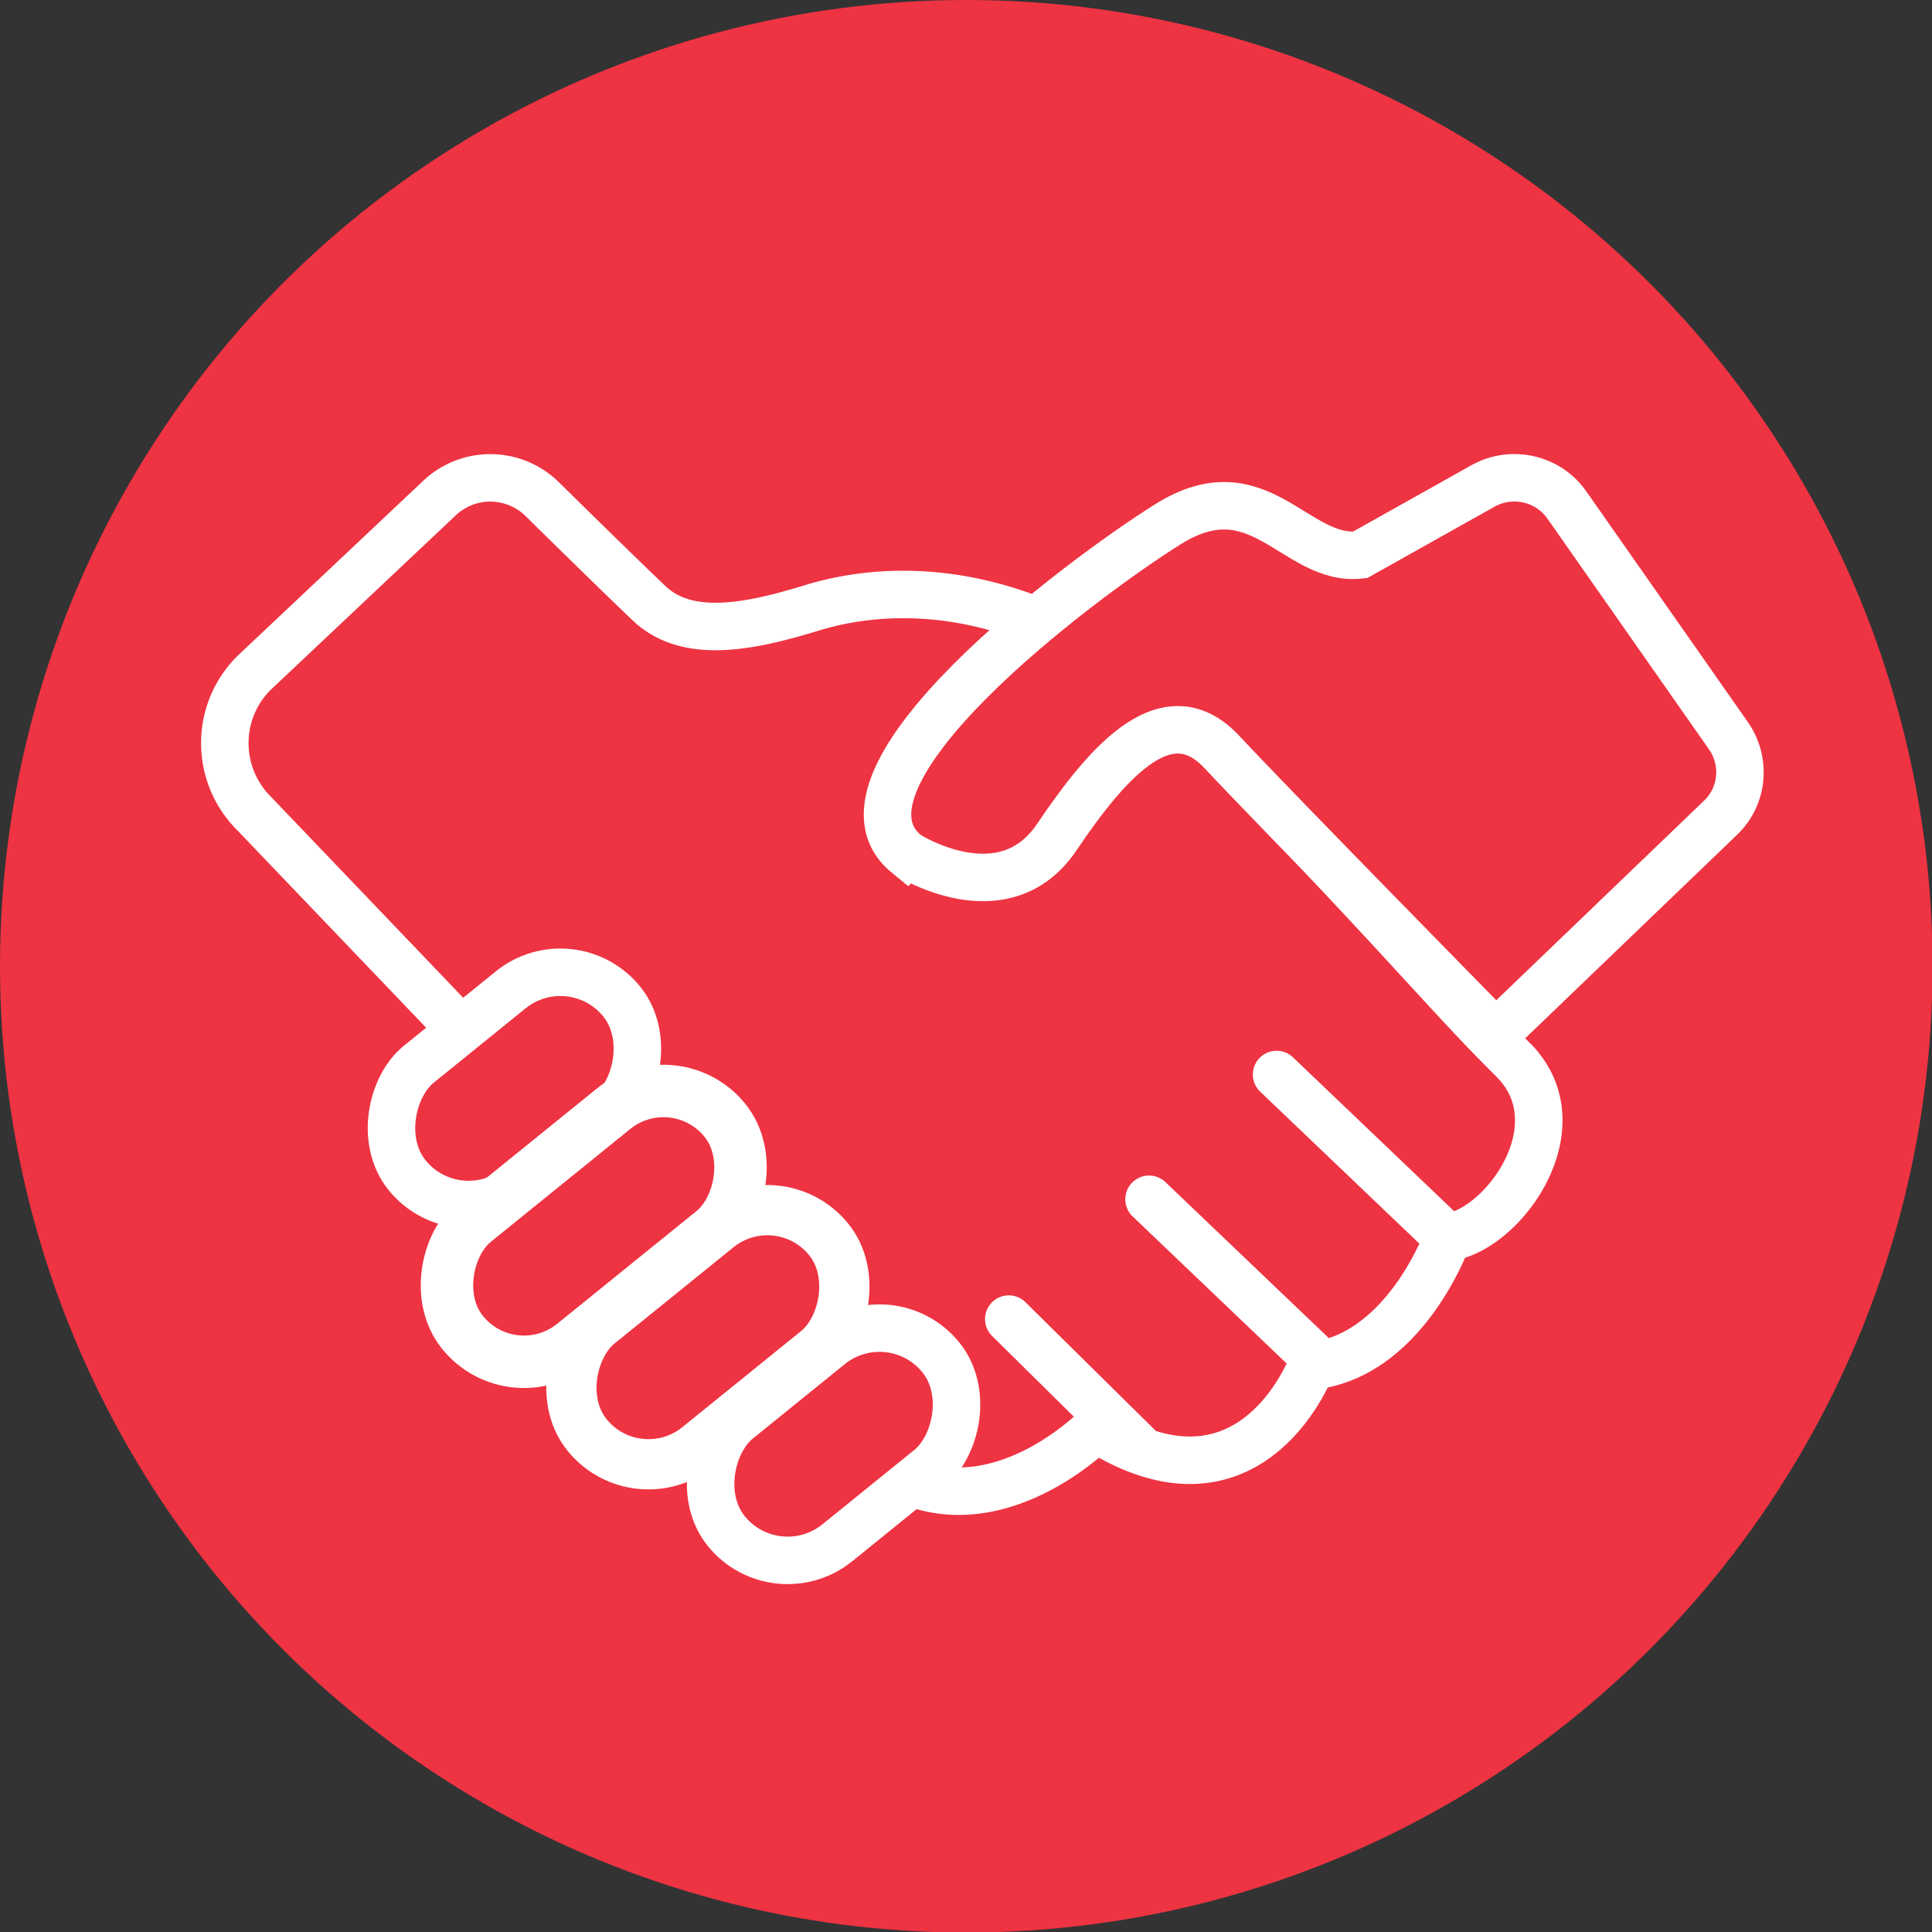
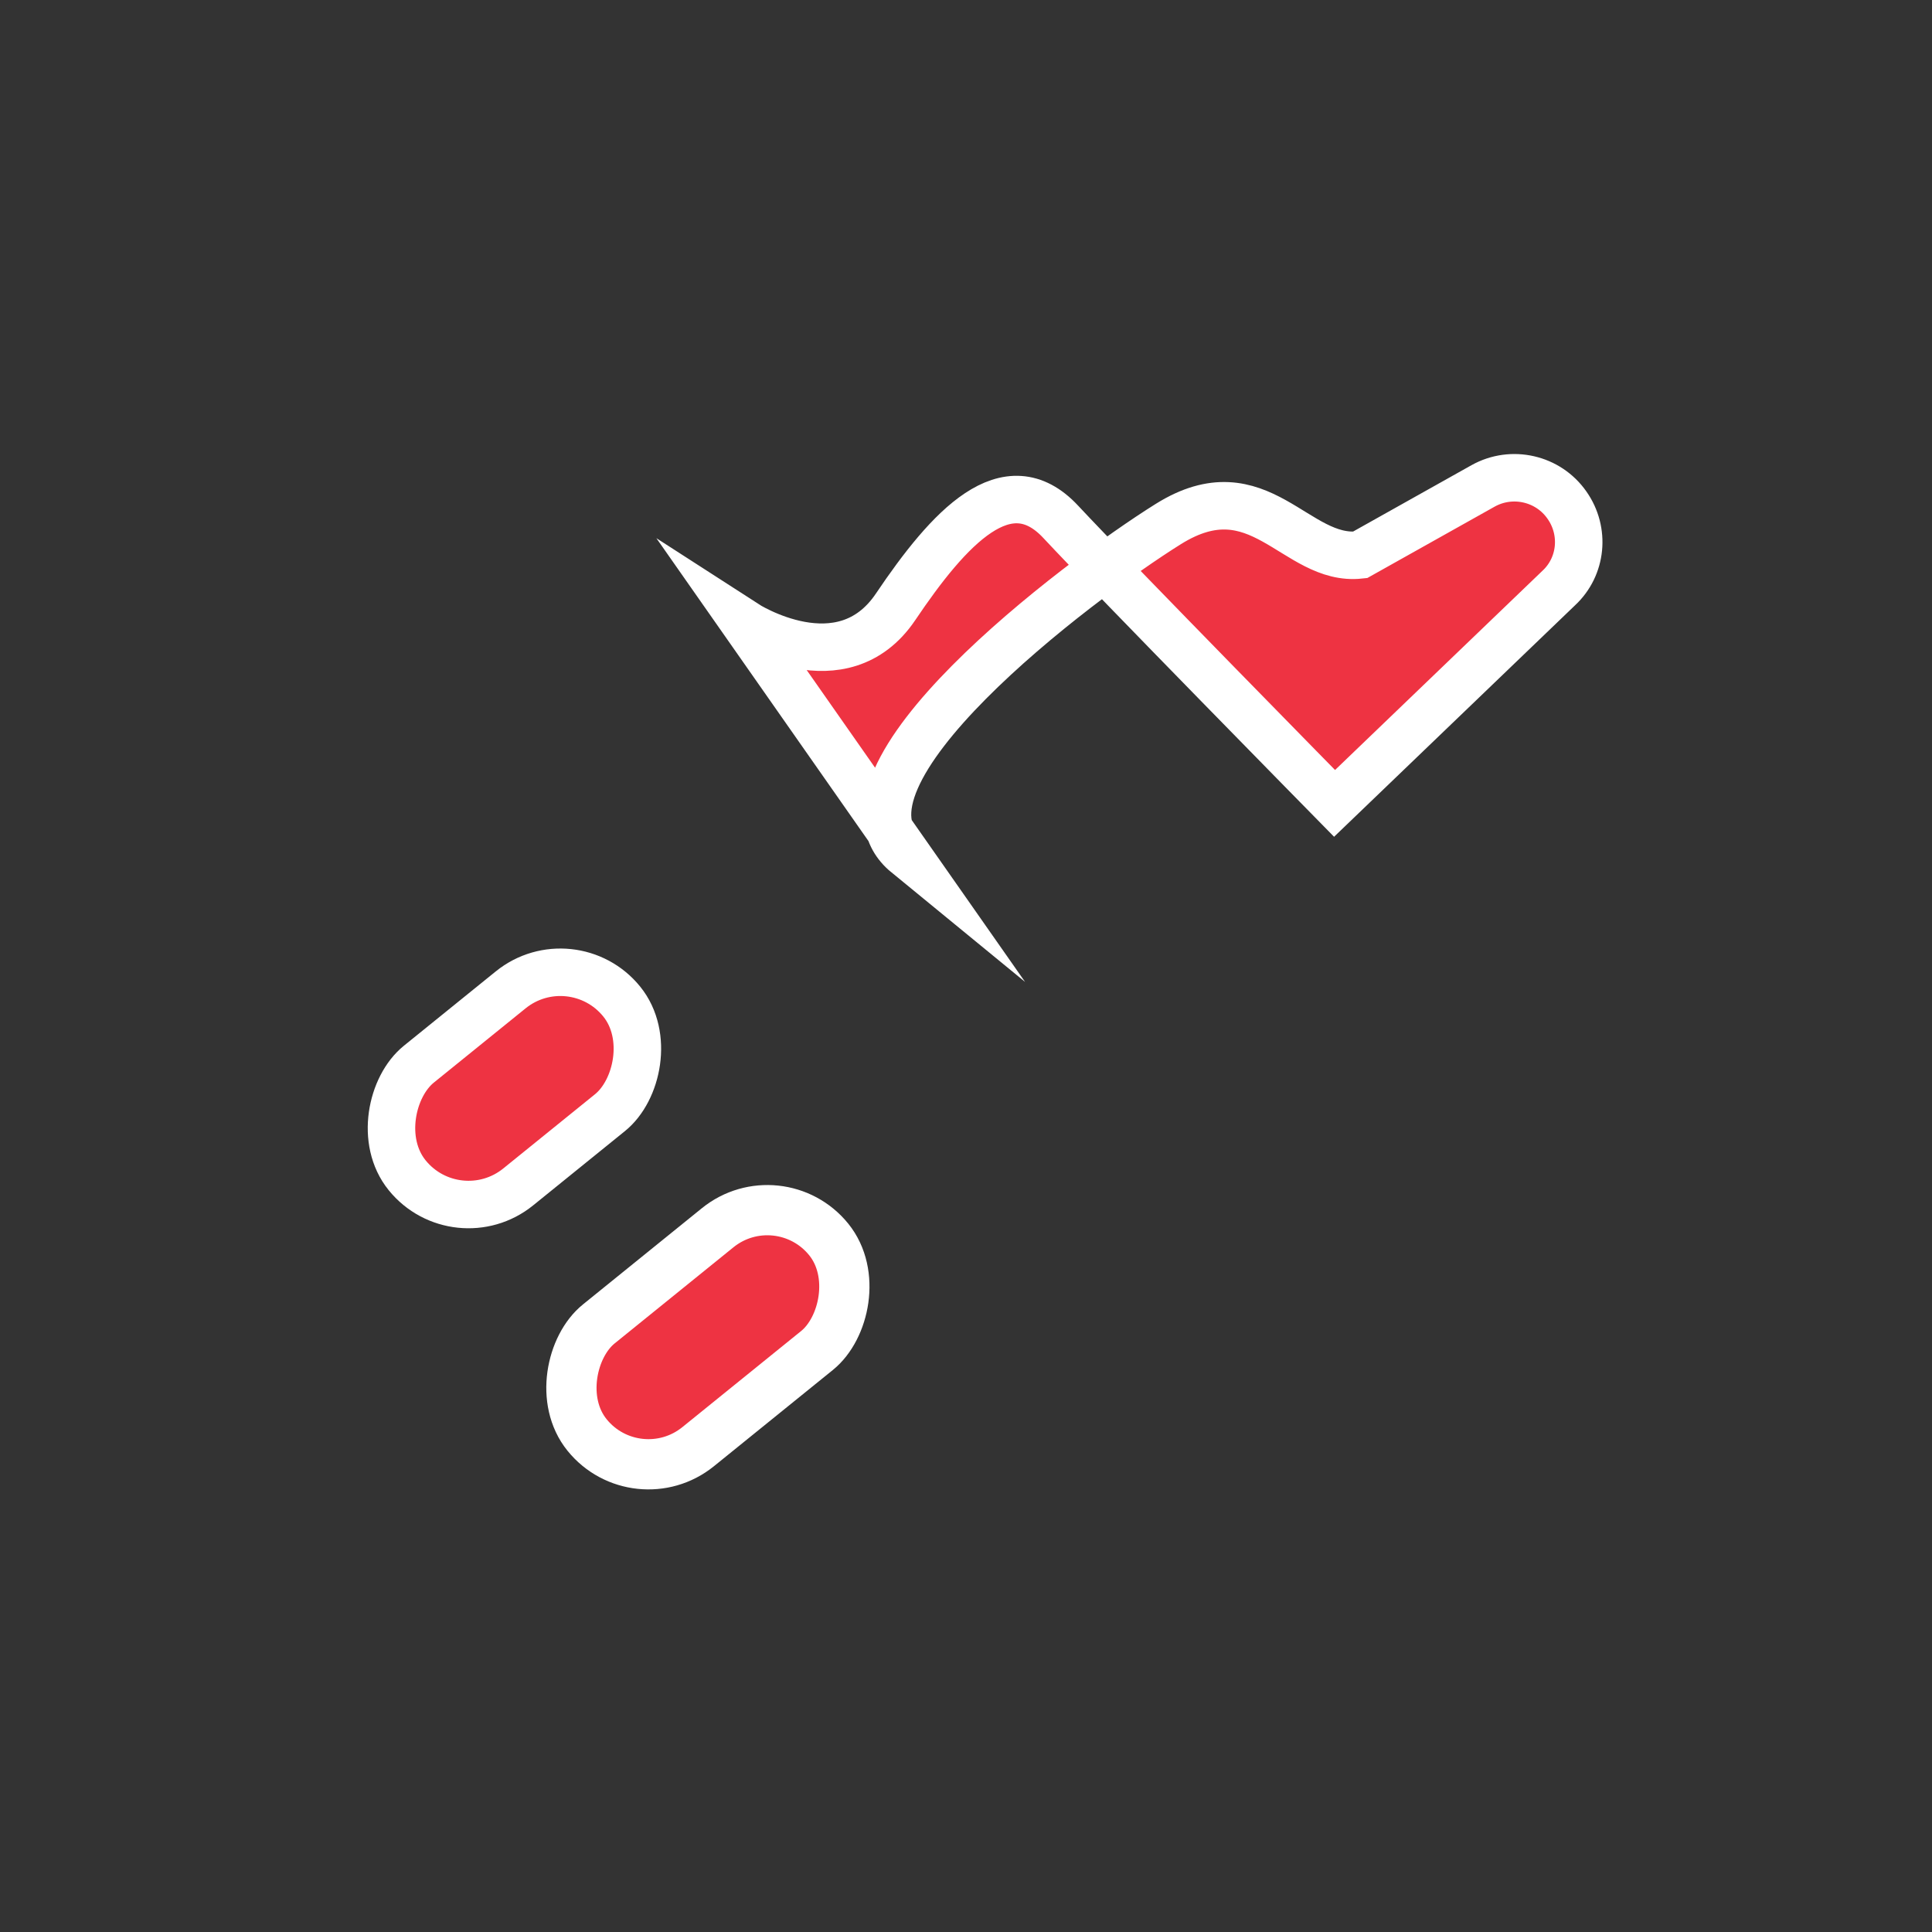
<svg xmlns="http://www.w3.org/2000/svg" id="Layer_2" viewBox="0 0 34.99 34.99">
  <rect x="0" y="0" width="34.99" height="34.99" fill="#333333" stroke="none" />
  <defs>
    <style>.cls-1{stroke-width:.95px}.cls-1,.cls-2,.cls-3,.cls-4{fill:#ee3342}.cls-1,.cls-2,.cls-4{stroke:#fff;stroke-linecap:round;stroke-miterlimit:10}.cls-2{stroke-width:.86px}.cls-4{stroke-width:.91px}</style>
  </defs>
  <g id="icons">
-     <circle class="cls-3" cx="17.5" cy="17.5" r="17.5" />
-     <path class="cls-2" d="M4.64 12.15l3.32-3.13a1.34 1.34 0 0 1 1.86.02c.68.67 1.56 1.53 1.94 1.89.68.64 1.77.44 2.94.08s4.13-.81 7.44 2.61S26.2 18 27.4 19.19s-.17 3.09-1.18 3.22c0 0-.76 2.15-2.47 2.33 0 0-1.09 2.91-3.9 1.13 0 0-2.07 2.11-4.04.58L4.57 14.7c-.69-.72-.66-1.87.07-2.55zm18.48 7.31l3.09 2.95m-5.4-.69l3.09 2.95m-5.63-.78l2.34 2.31" />
-     <path class="cls-2" d="M16.42 15.47c-1.66-1.36 3.09-4.95 4.74-5.98s2.3.69 3.47.56l2.23-1.25c.52-.29 1.18-.14 1.52.35l2.92 4.17c.33.47.27 1.11-.15 1.5l-4.06 3.9s-3.99-4.06-4.96-5.1-2.02.1-2.99 1.54-2.72.31-2.72.31z" />
+     <path class="cls-2" d="M16.42 15.47c-1.66-1.36 3.09-4.95 4.74-5.98s2.3.69 3.47.56l2.23-1.25c.52-.29 1.18-.14 1.52.35c.33.47.27 1.11-.15 1.5l-4.06 3.9s-3.99-4.06-4.96-5.1-2.02.1-2.99 1.54-2.72.31-2.72.31z" />
    <rect class="cls-2" x="7.88" y="17.22" width="2.86" height="5" rx="1.43" ry="1.43" transform="rotate(51.02 9.322 19.723)" />
-     <rect class="cls-1" x="9.32" y="19.16" width="2.86" height="6.11" rx="1.43" ry="1.43" transform="rotate(51.02 10.756 22.216)" />
    <rect class="cls-4" x="11.39" y="21.4" width="2.86" height="5.63" rx="1.43" ry="1.43" transform="rotate(51.02 12.817 24.217)" />
-     <rect class="cls-2" x="13.66" y="23.66" width="2.86" height="5" rx="1.43" ry="1.43" transform="rotate(51.02 15.097 26.165)" />
  </g>
</svg>